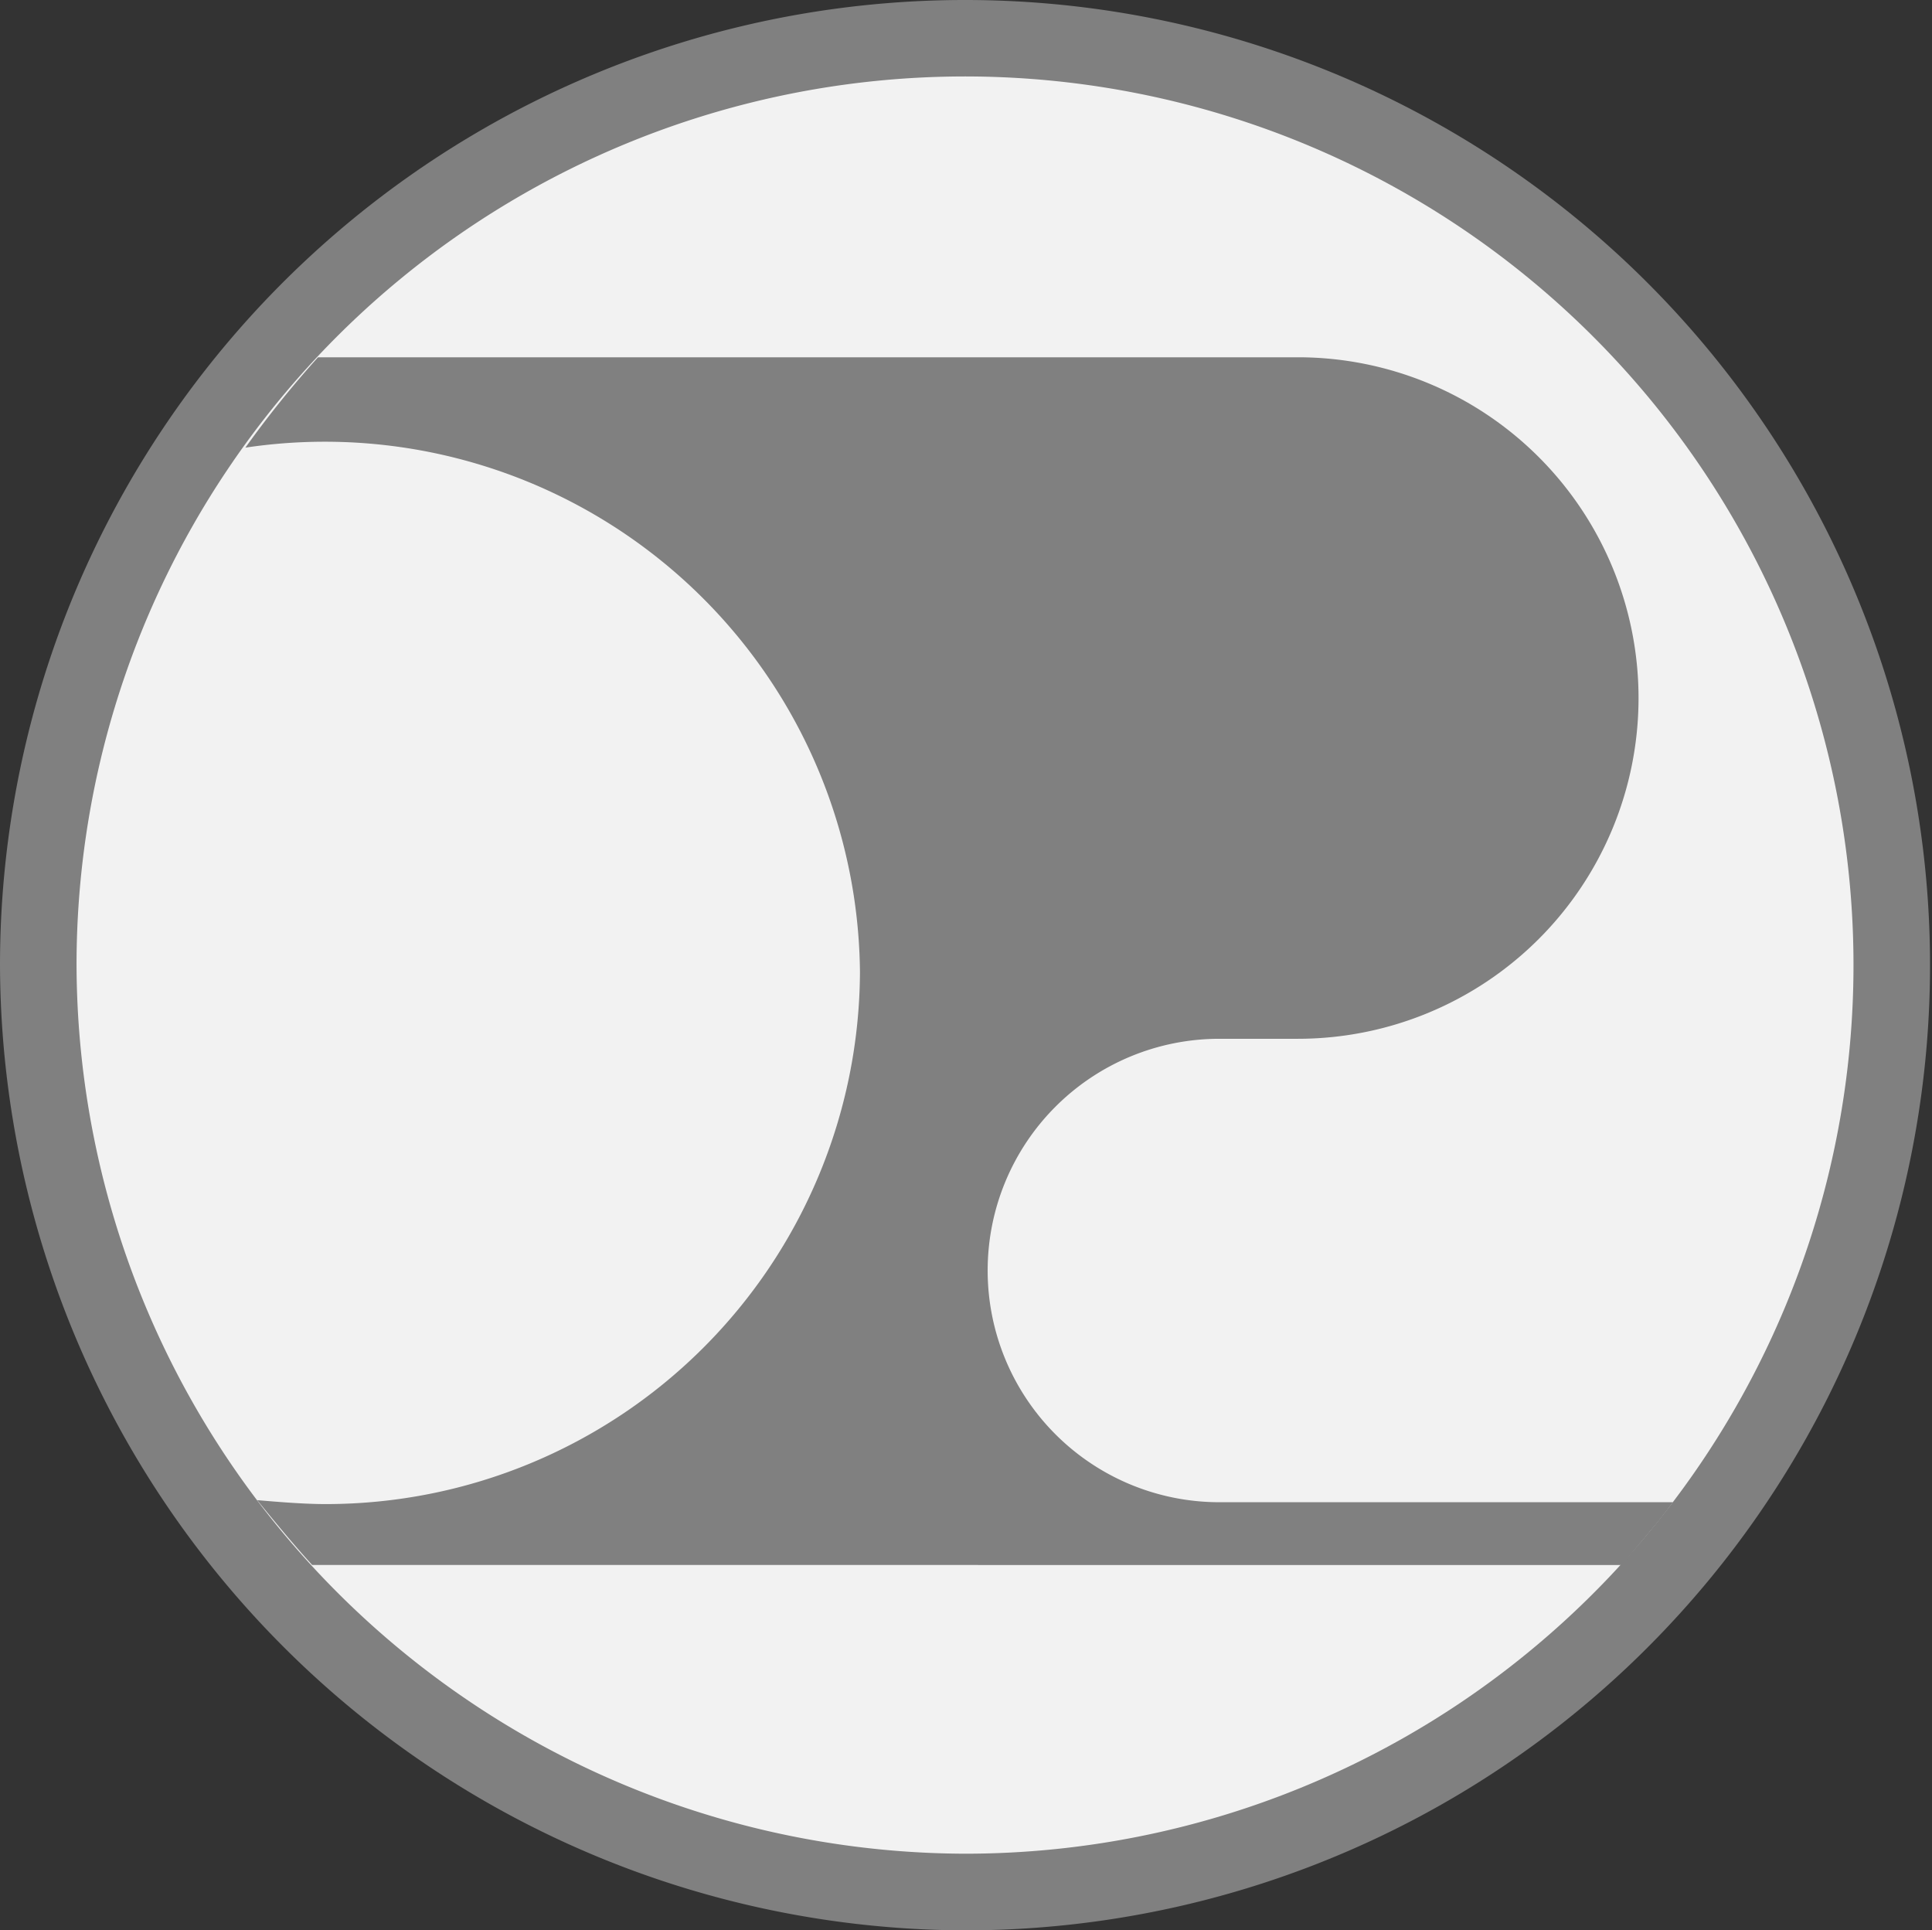
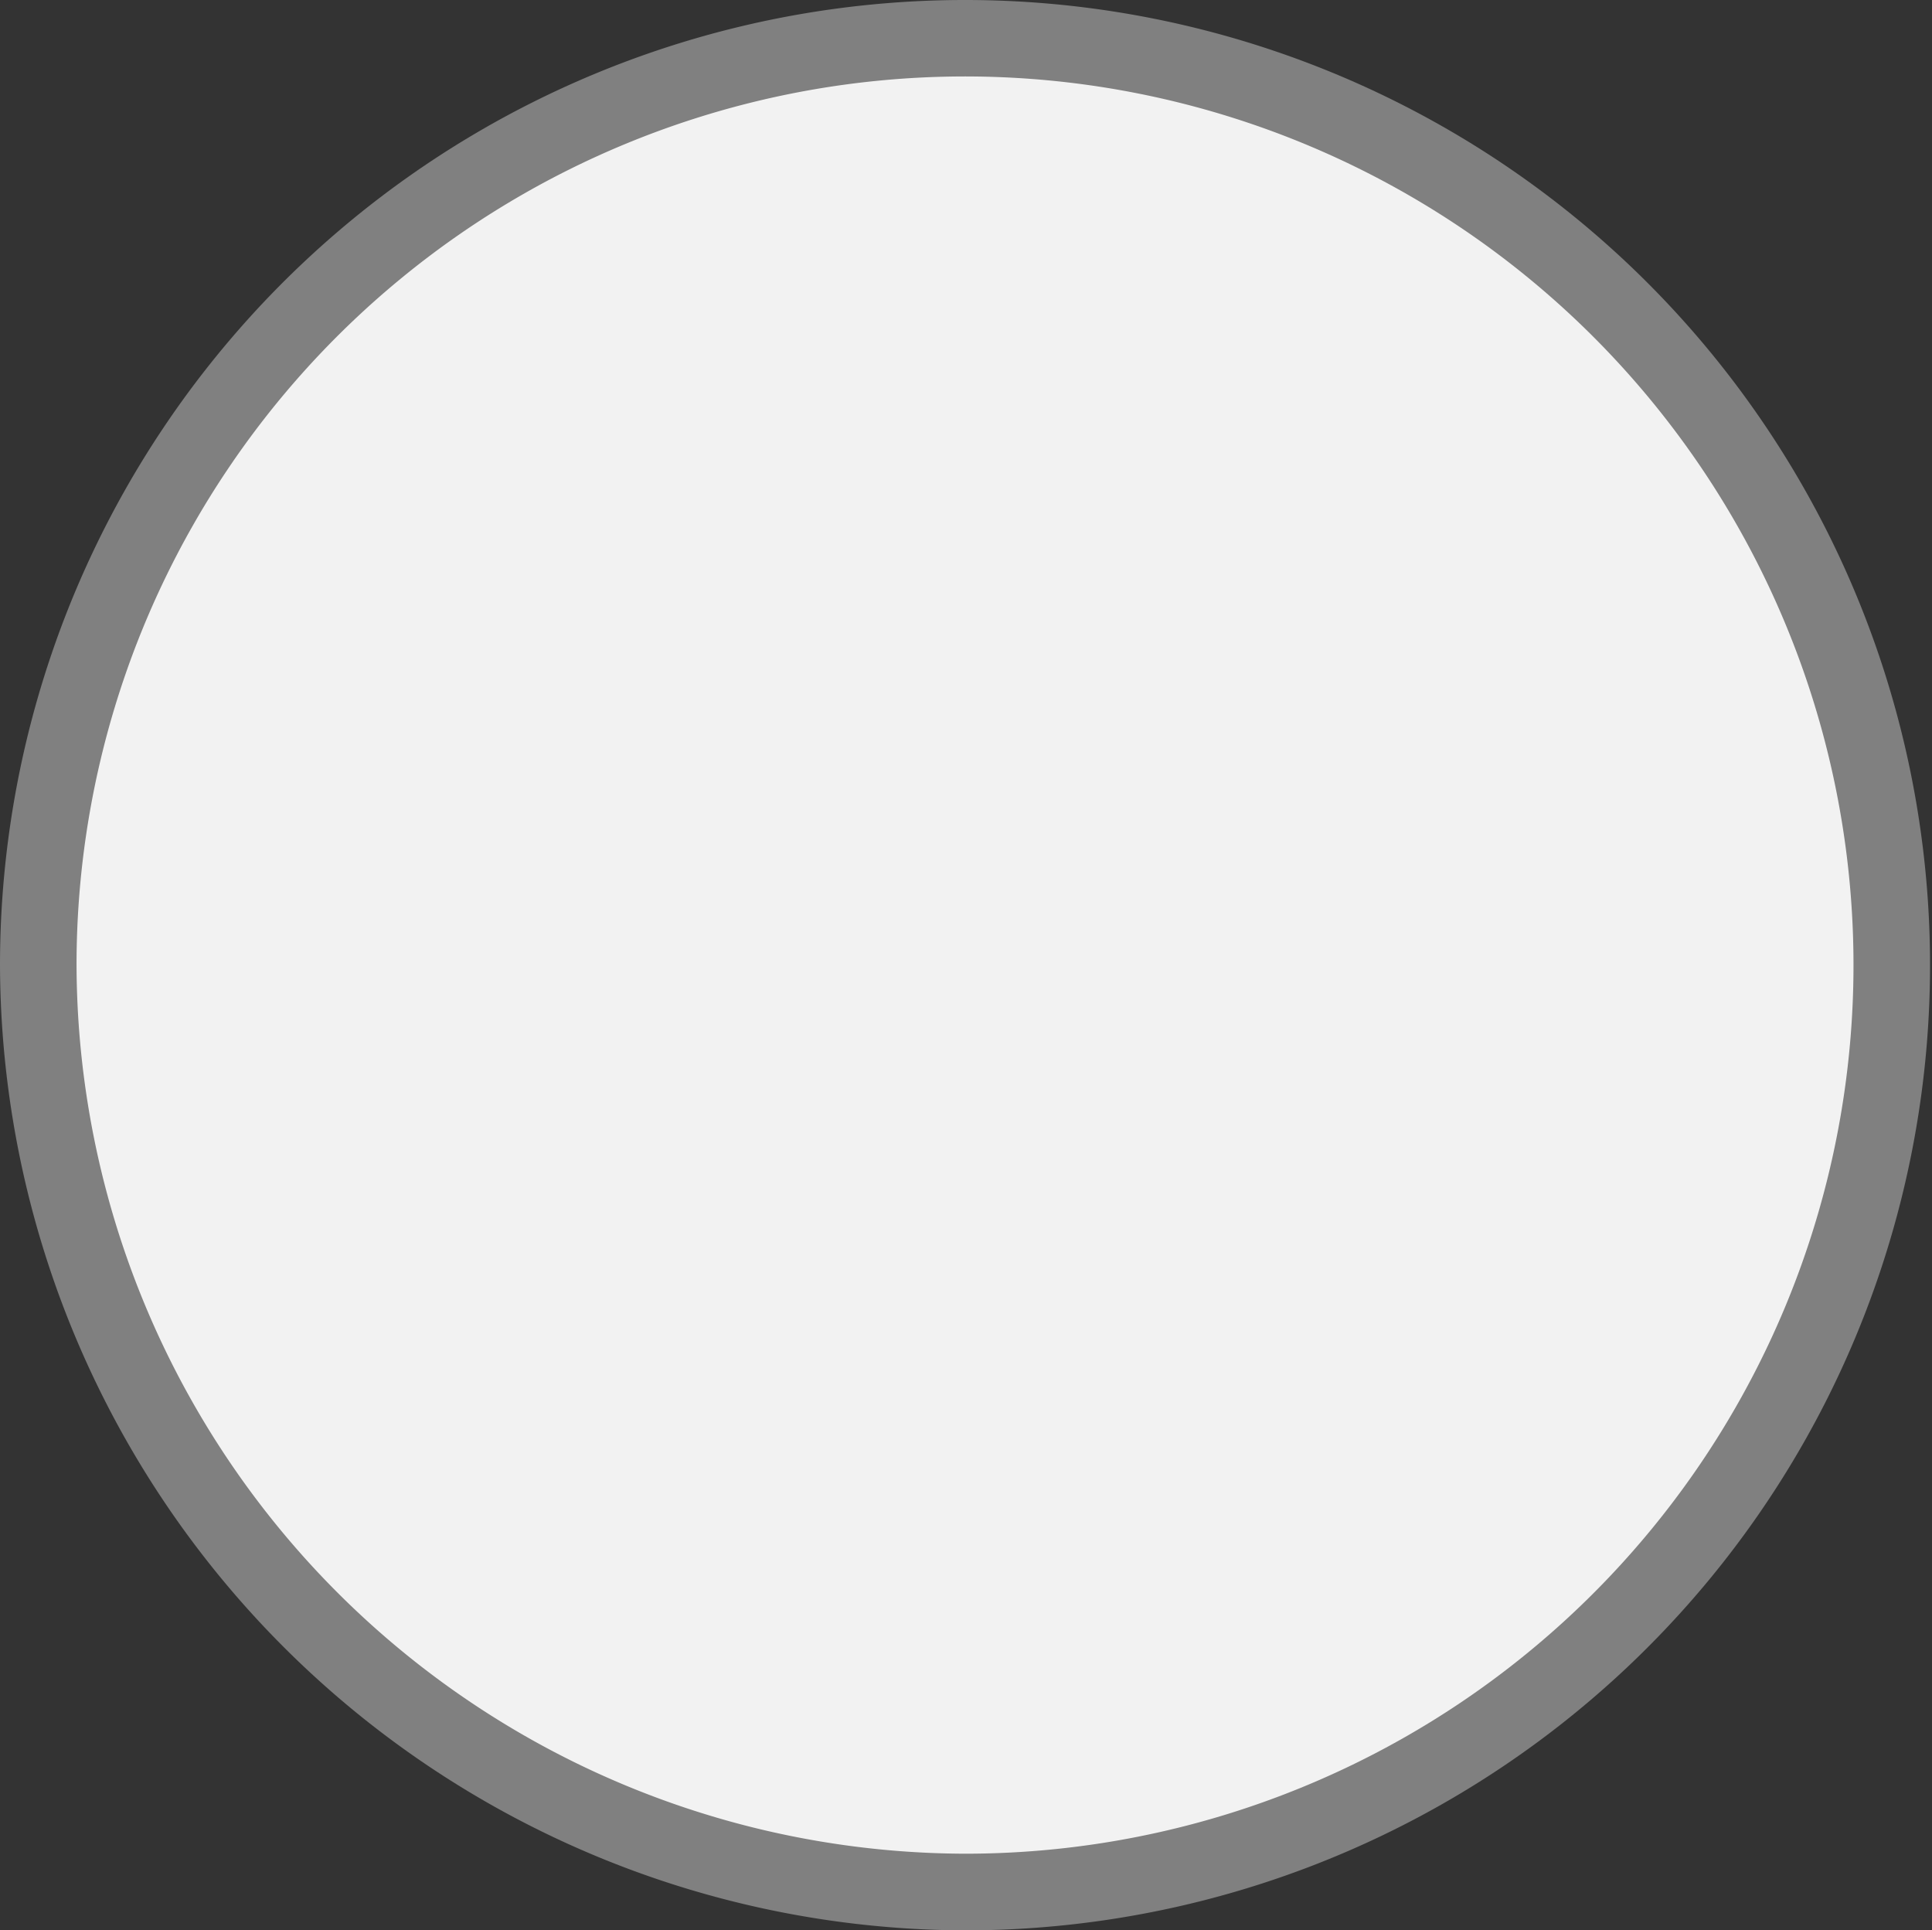
<svg xmlns="http://www.w3.org/2000/svg" id="Livello_1" data-name="Livello 1" viewBox="0 0 19.714 19.694">
  <rect x="0" y="0" width="19.714" height="19.694" fill="#333333" stroke="none" />
  <defs>
    <style>.cls-1,.cls-3{fill:gray;}.cls-2{fill:#f2f2f2;}.cls-3{fill-rule:evenodd;}</style>
  </defs>
  <title>icona_salone</title>
  <path class="cls-1" d="M694,400.347a9.847,9.847,0,1,0-9.857-9.857A9.876,9.876,0,0,0,694,400.347Z" transform="translate(-684.143 -380.653)" />
  <path class="cls-2" d="M694,399.565a9.066,9.066,0,1,0-9.076-9.076A9.093,9.093,0,0,0,694,399.565Z" transform="translate(-684.143 -380.653)" />
-   <path class="cls-3" d="M700.692,396.62c.18-.22.361-.42.521-.641h-4.628a2.364,2.364,0,1,1,0-4.728h.801a3.476,3.476,0,1,0,0-6.953h-9.998a10.604,10.604,0,0,0-.741.922,5.461,5.461,0,0,1,6.271,5.349,5.451,5.451,0,0,1-5.45,5.429c-.22,0-.461-.02-.701-.04.18.22.361.441.561.661Z" transform="translate(-684.143 -380.653)" />
</svg>